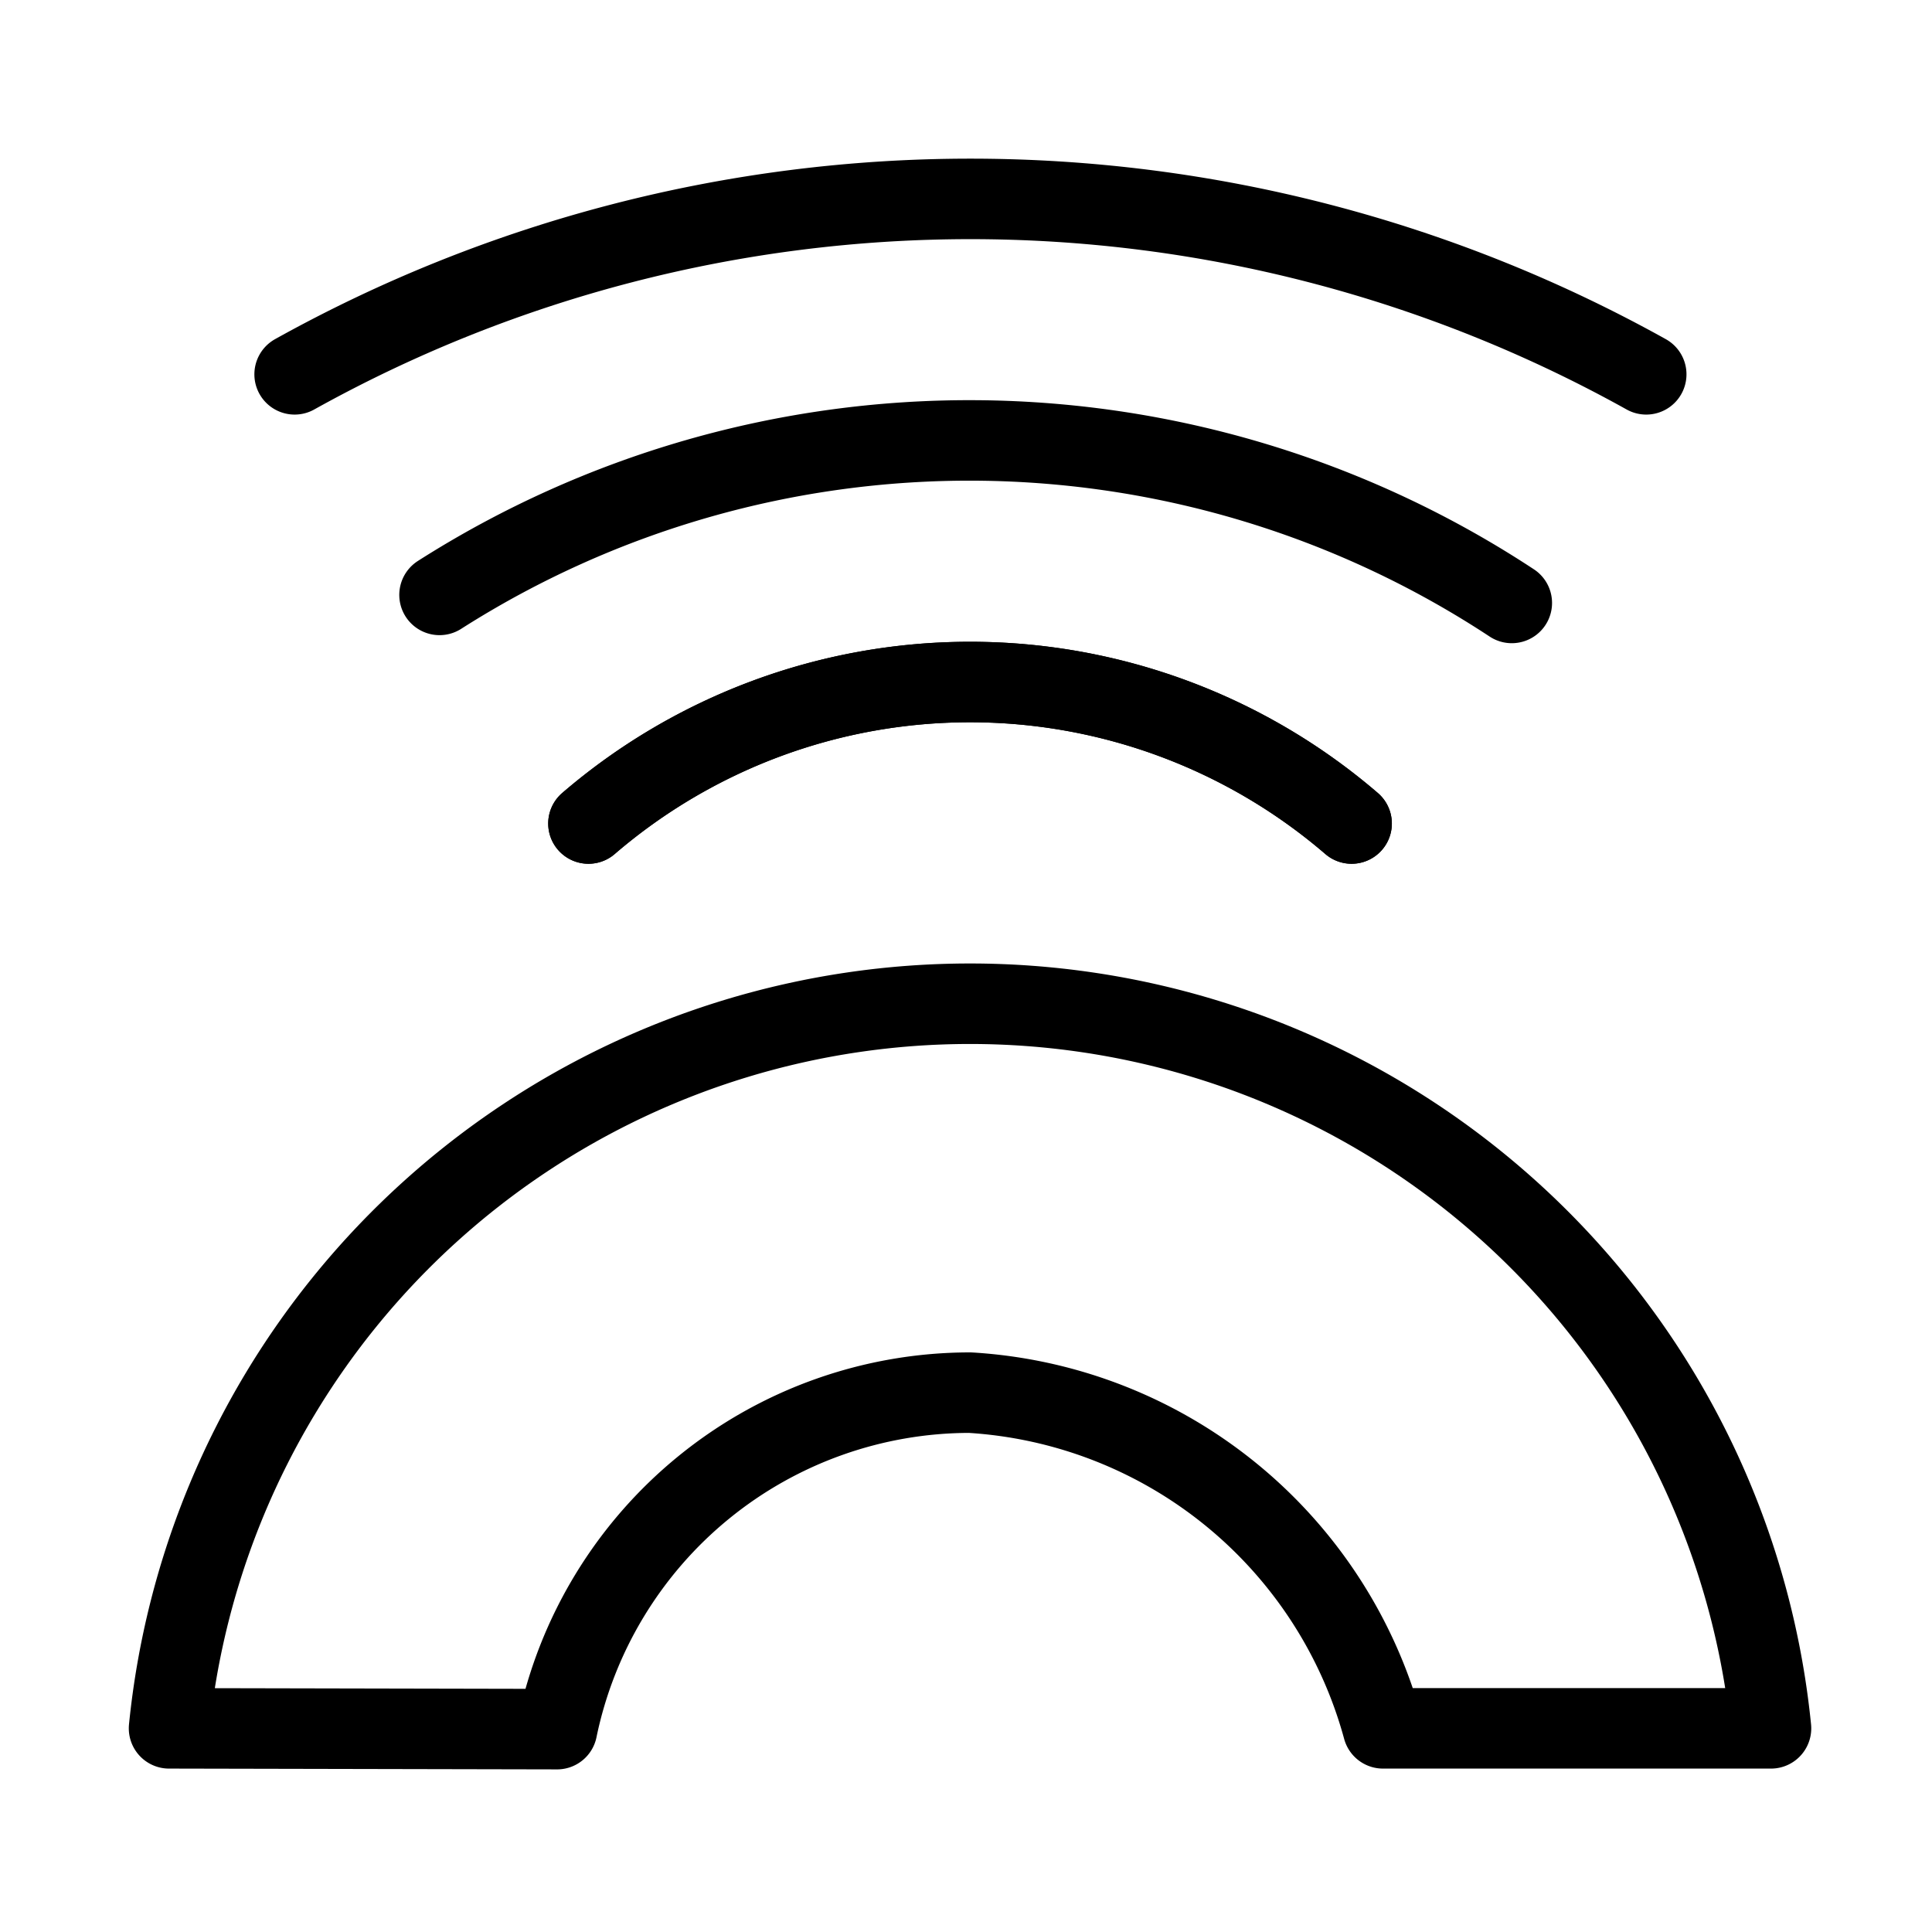
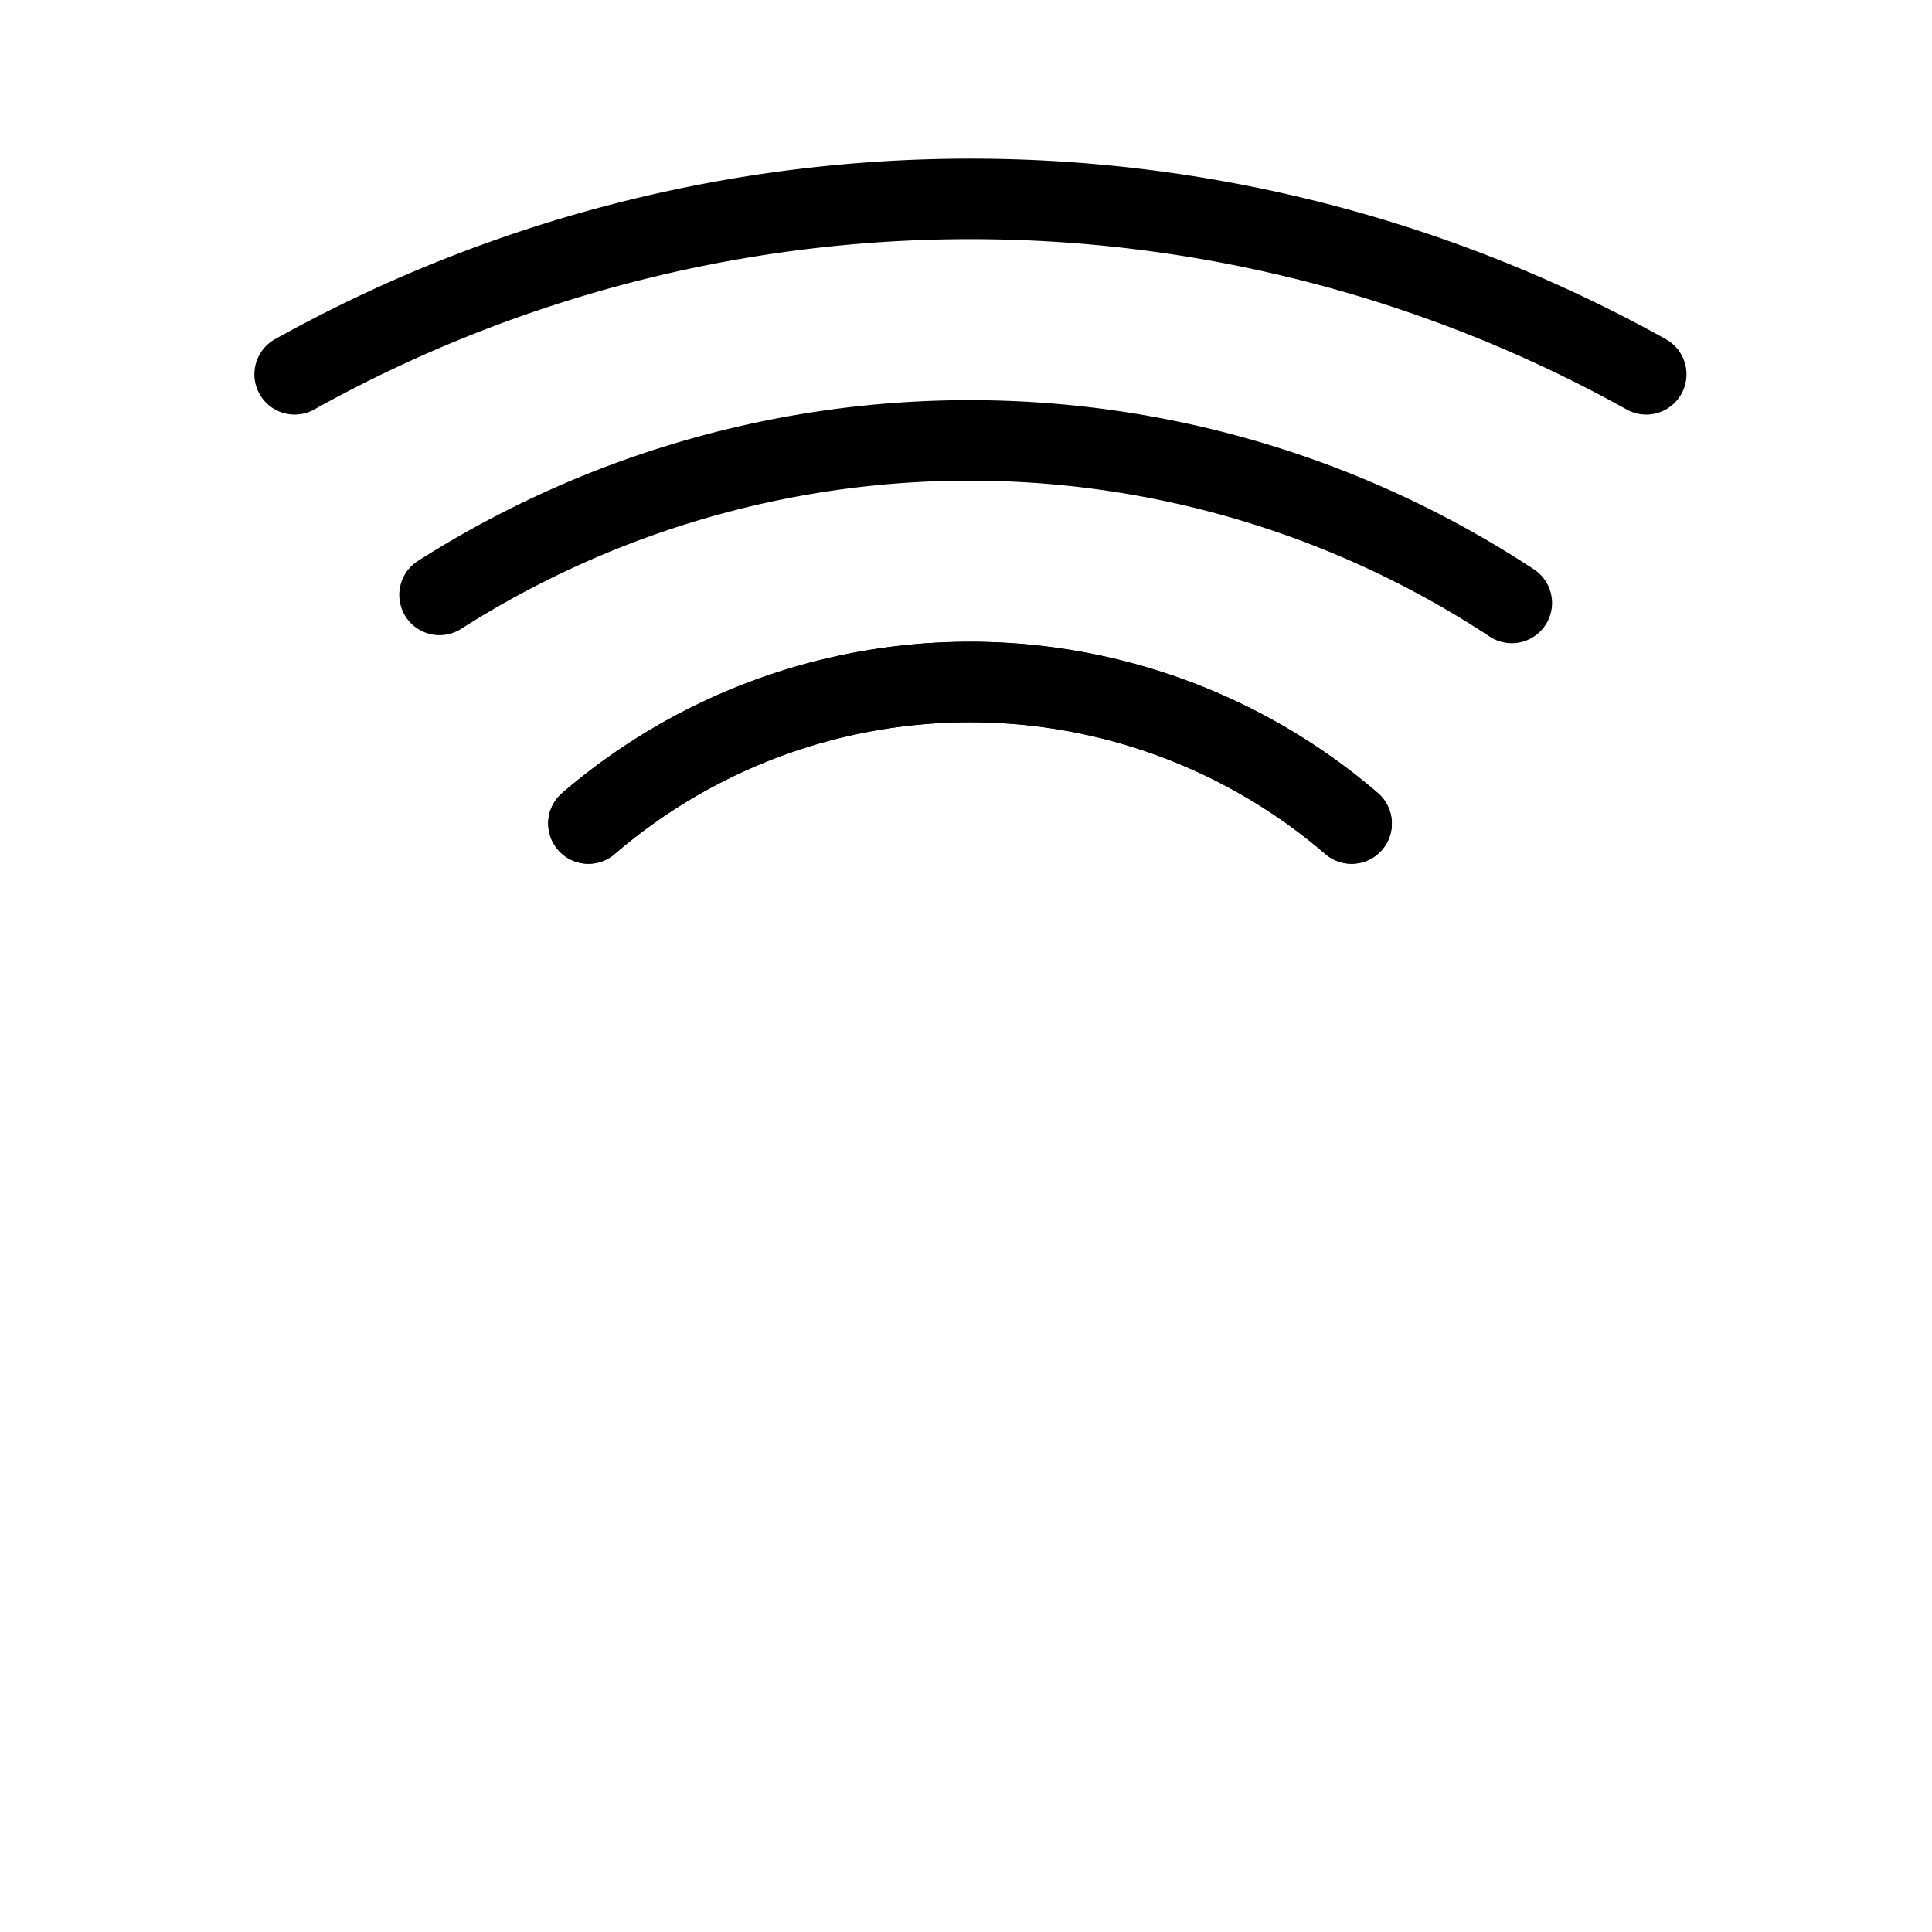
<svg xmlns="http://www.w3.org/2000/svg" viewBox="0 0 24 24">
  <g transform="matrix(1,0,0,1,0,0)">
    <g>
      <path d="M20.45,4.65a17.26,17.26,0,0,0-16.79,0" style="fill: none;stroke: #000000;stroke-linecap: round;stroke-linejoin: round" />
      <path d="M7.31,10.23a7.27,7.27,0,0,1,9.48,0" style="fill: none;stroke: #000000;stroke-linecap: round;stroke-linejoin: round" />
      <path d="M18.78,7.49a12.25,12.25,0,0,0-13.32-.1" style="fill: none;stroke: #000000;stroke-linecap: round;stroke-linejoin: round" />
      <path d="M16.79,10.23a7.27,7.27,0,0,0-9.48,0" style="fill: none;stroke: #000000;stroke-linecap: round;stroke-linejoin: round" />
-       <path d="M6.92,21.48a5.24,5.24,0,0,1,5.13-4.18,5.67,5.67,0,0,1,5.13,4.17H22a10,10,0,0,0-19.9,0Z" style="fill: none;stroke: #000000;stroke-linecap: round;stroke-linejoin: round" />
    </g>
  </g>
</svg>